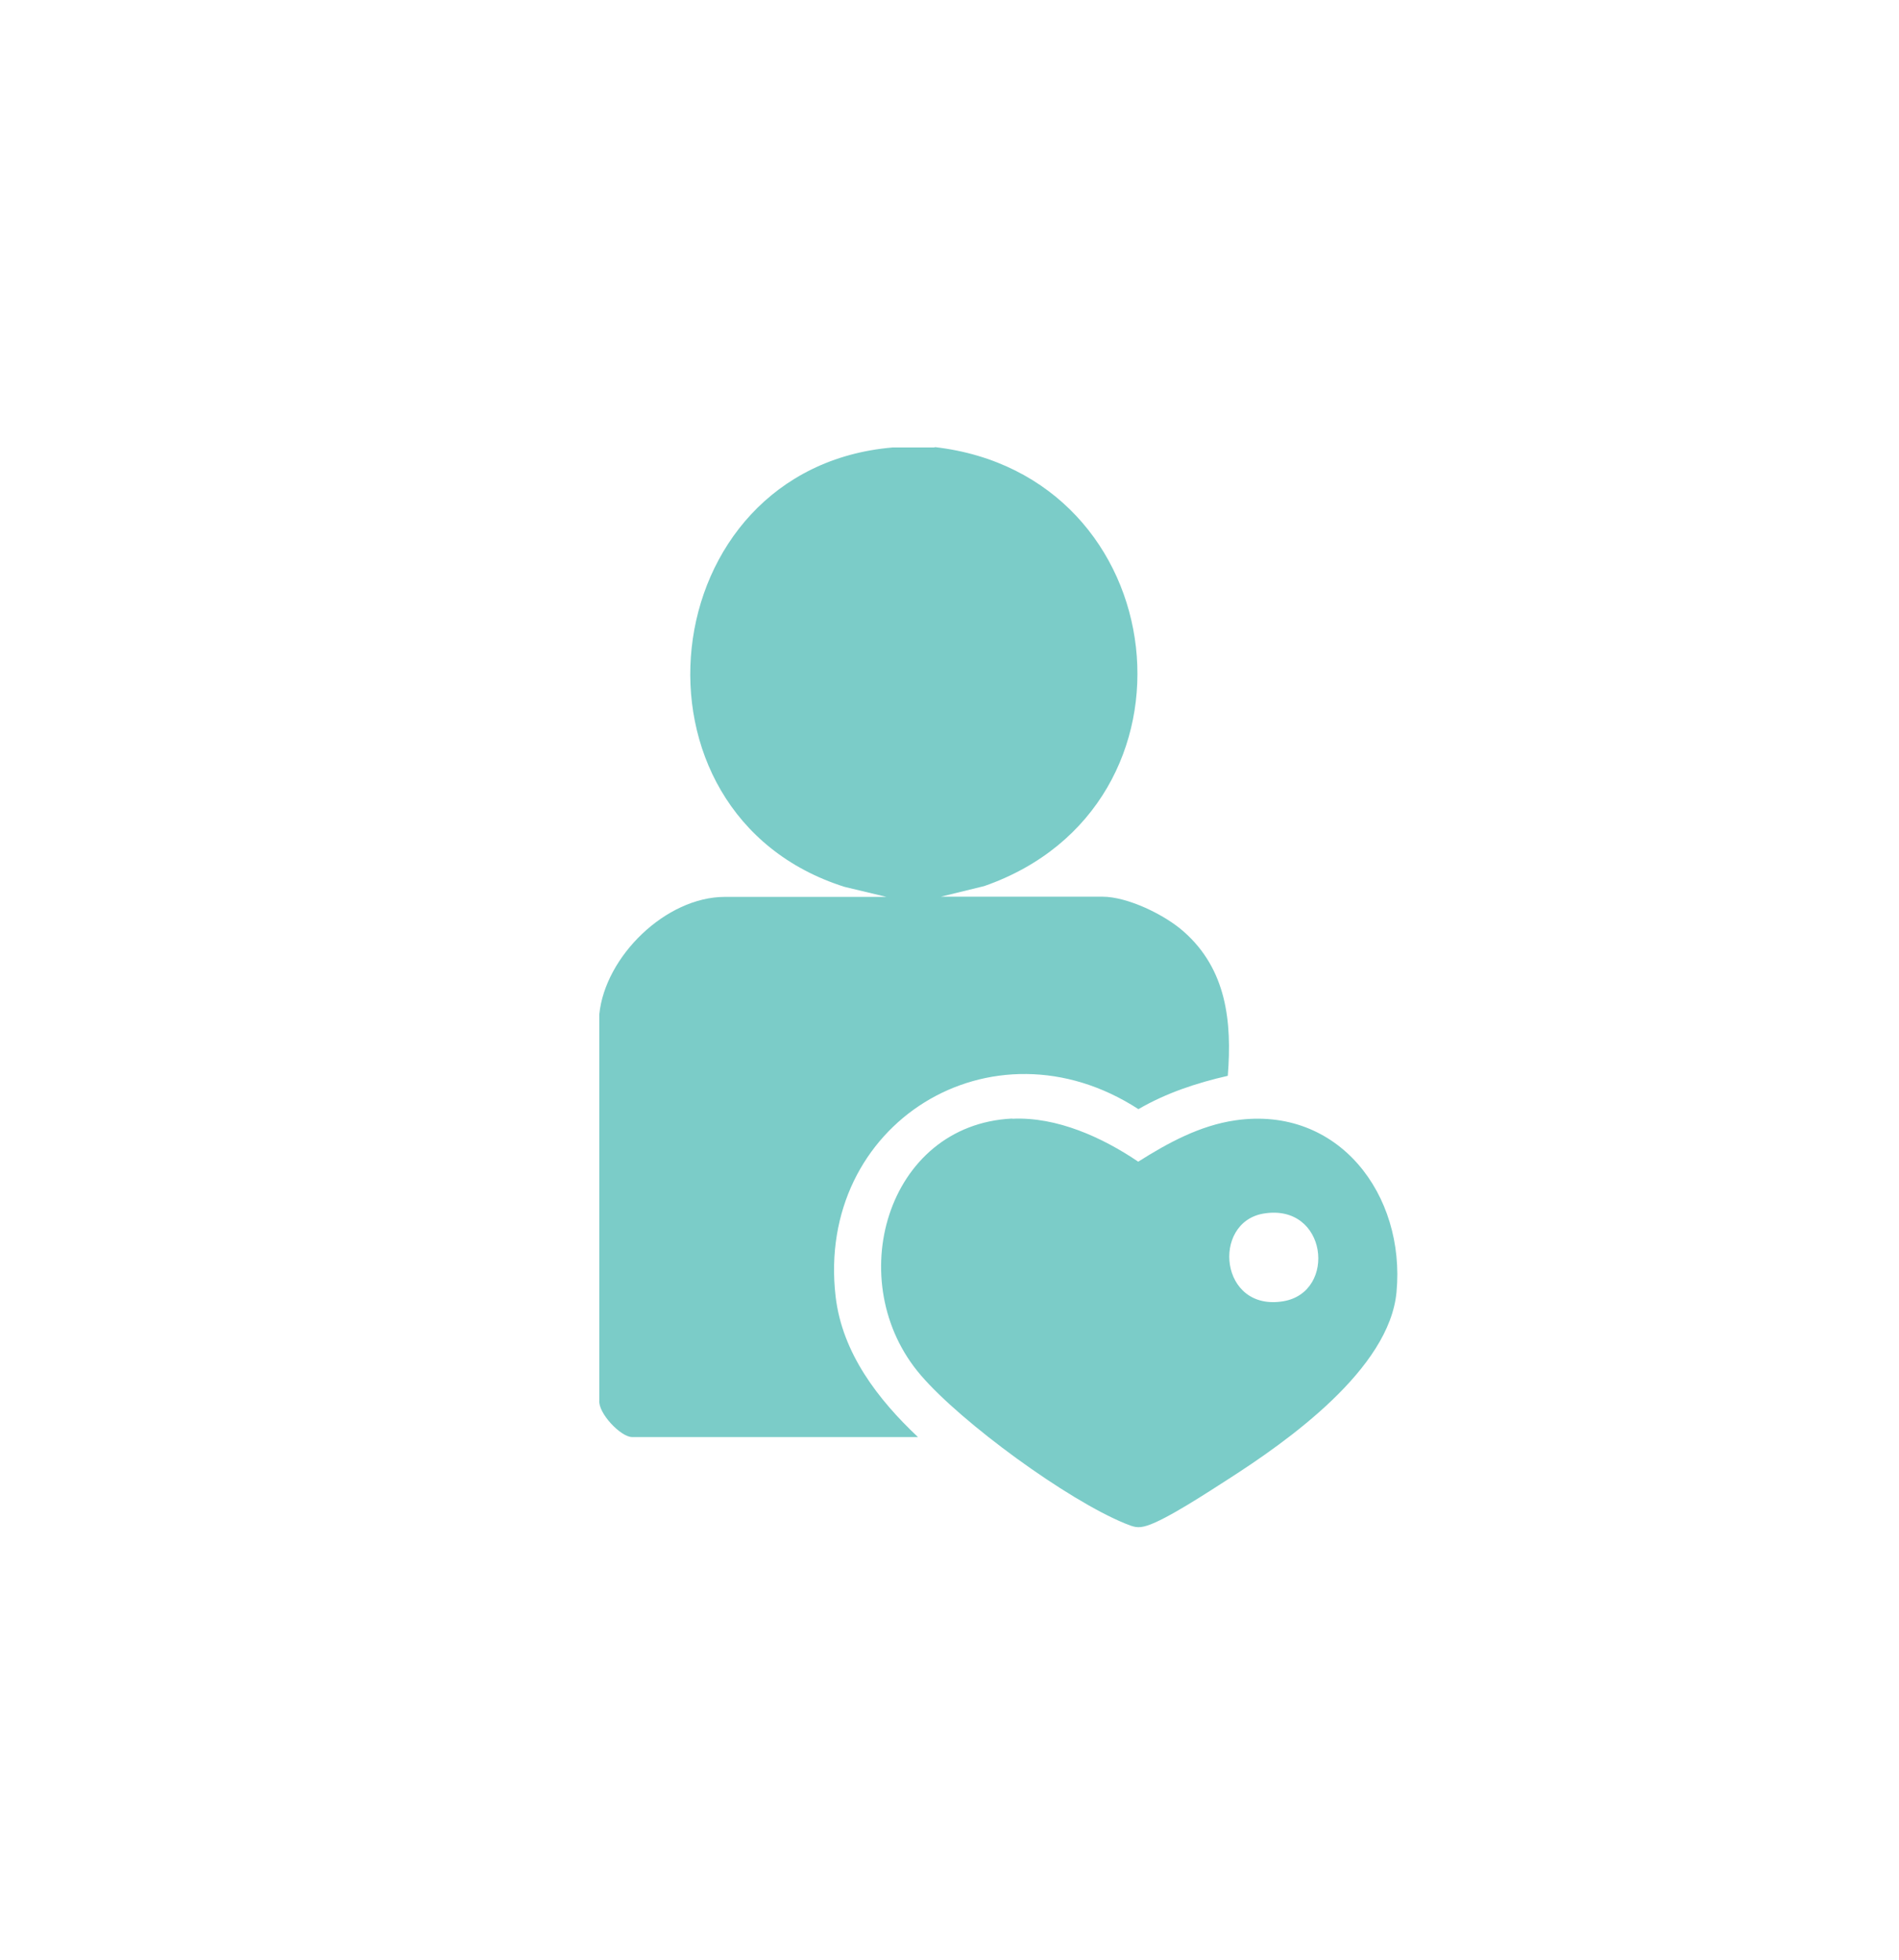
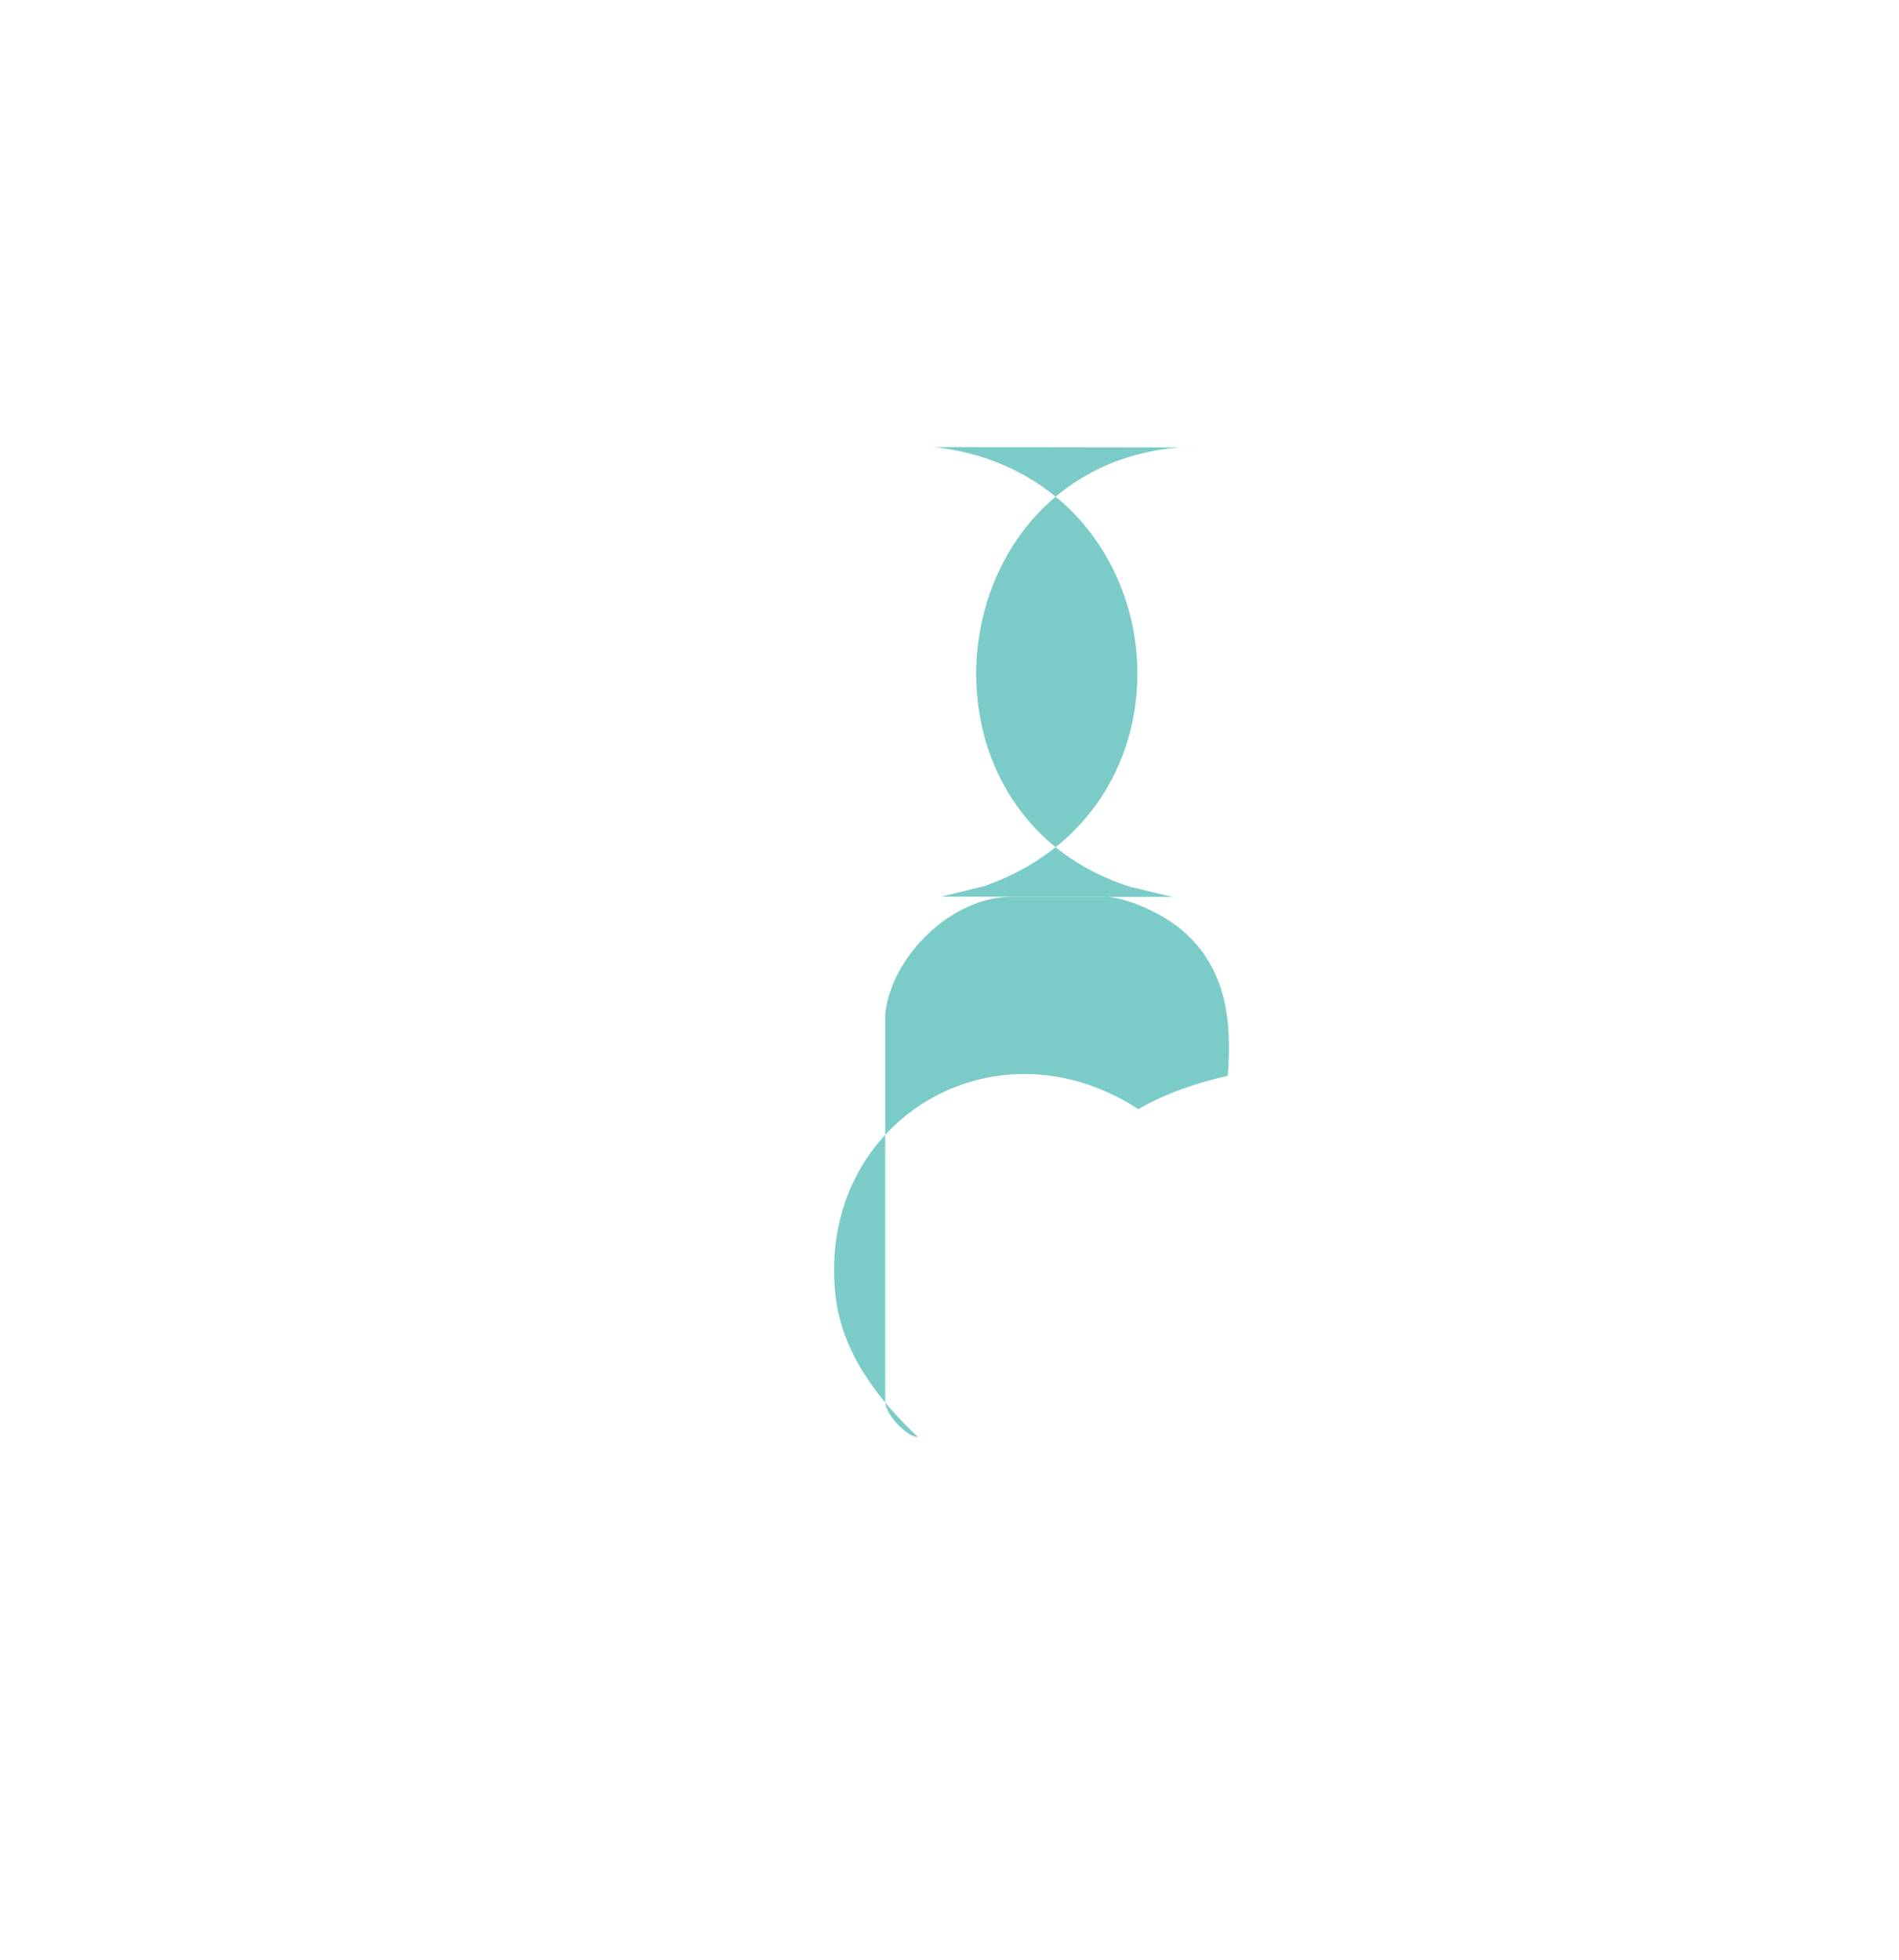
<svg xmlns="http://www.w3.org/2000/svg" id="Camada_1" viewBox="0 0 96.9 100">
  <defs>
    <style>      .st0 {        fill: #7bccc8;      }    </style>
  </defs>
-   <path class="st0" d="M47.69,22.81c12.31,1.41,14.24,18.32,2.53,22.4l-2.21.54h8.24c1.29,0,3.18.92,4.15,1.78,2.19,1.93,2.47,4.6,2.25,7.36-1.59.36-3.15.88-4.56,1.7-7.48-4.85-16.48.74-15.45,9.57.34,2.88,2.16,5.24,4.2,7.16h-14.59c-.57,0-1.74-1.22-1.67-1.88v-19.69c.3-2.96,3.4-5.99,6.41-5.99h8.24l-2.13-.51c-11.76-3.71-9.87-21.37,2.45-22.42h2.15Z" />
-   <path class="st0" d="M51.65,57.08c2.27-.11,4.6.95,6.43,2.19,1.52-.96,3.15-1.85,4.96-2.11,5.27-.76,8.68,3.81,8.22,8.76-.36,3.93-5.54,7.6-8.62,9.57-.97.62-3.12,2.04-4.11,2.35-.48.15-.67.07-1.12-.11-2.96-1.21-8.33-5.13-10.42-7.56-4.06-4.71-1.79-12.79,4.66-13.1ZM64.46,61.92c-2.65.46-2.23,5.02,1.03,4.47,2.75-.47,2.24-5.03-1.03-4.47Z" />
+   <path class="st0" d="M47.69,22.81c12.31,1.41,14.24,18.32,2.53,22.4l-2.21.54h8.24c1.29,0,3.18.92,4.15,1.78,2.19,1.93,2.47,4.6,2.25,7.36-1.59.36-3.15.88-4.56,1.7-7.48-4.85-16.48.74-15.45,9.57.34,2.88,2.16,5.24,4.2,7.16c-.57,0-1.74-1.22-1.67-1.88v-19.69c.3-2.96,3.4-5.99,6.41-5.99h8.24l-2.13-.51c-11.76-3.71-9.87-21.37,2.45-22.42h2.15Z" />
</svg>